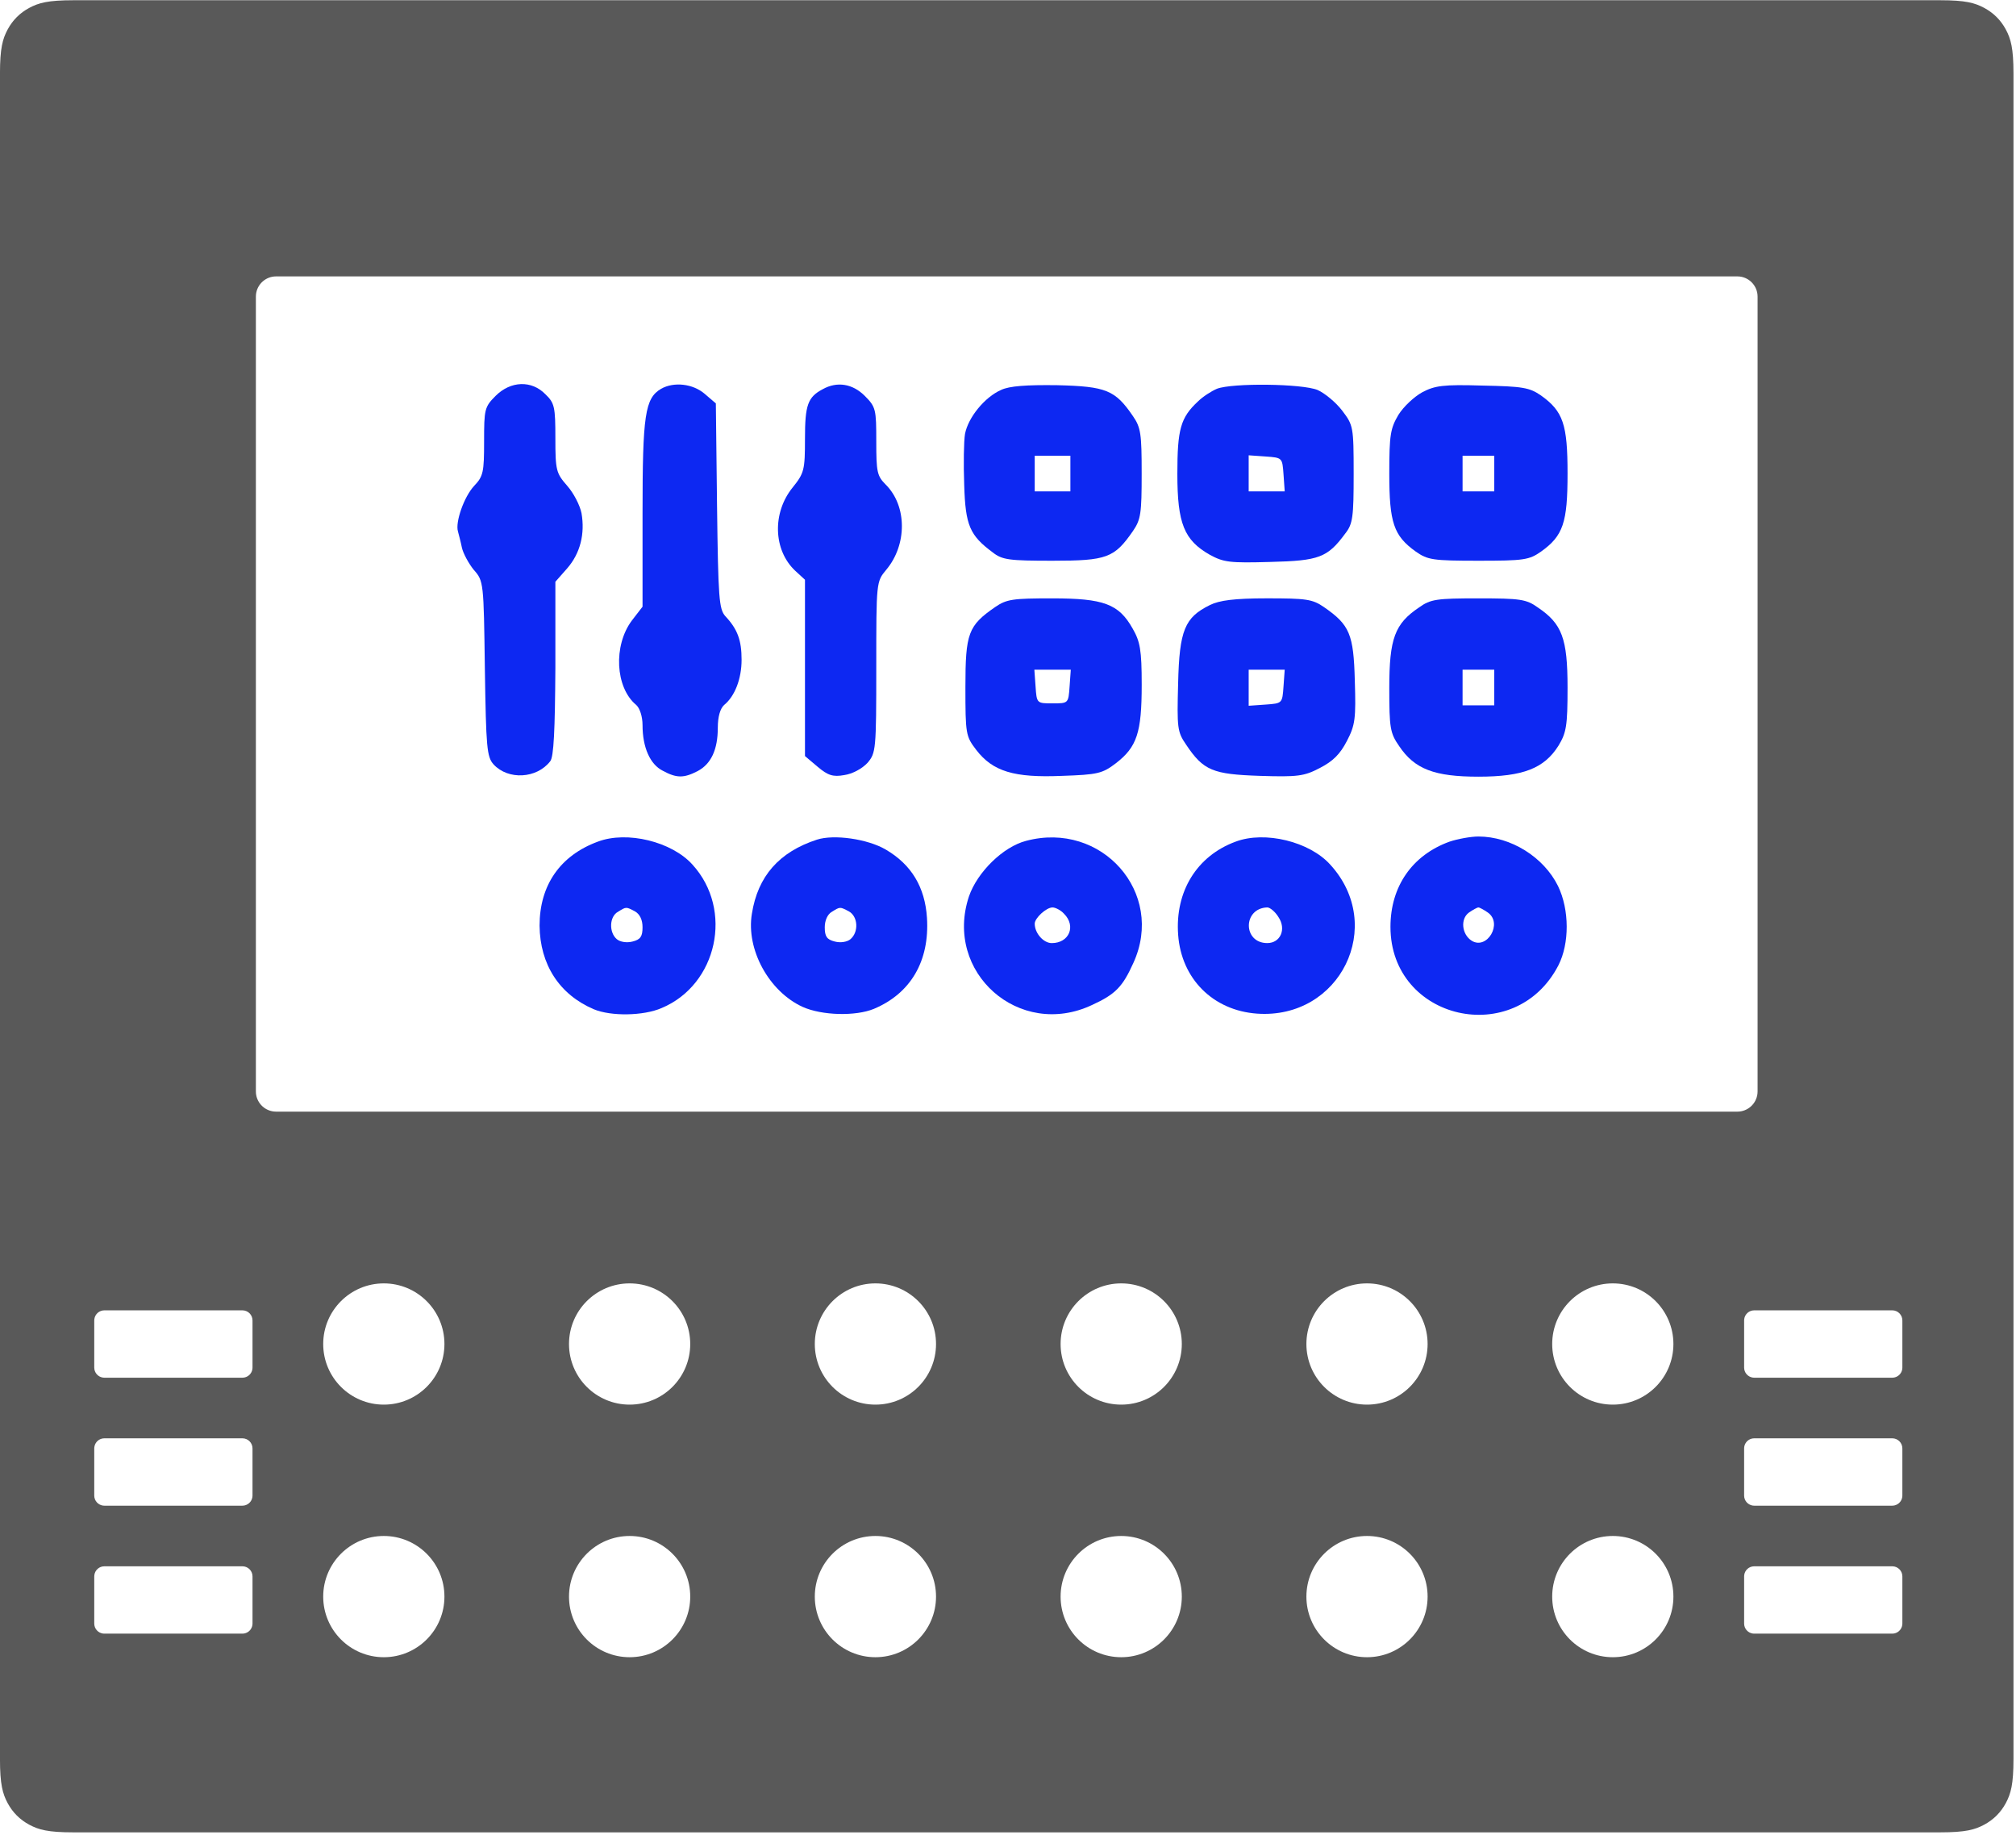
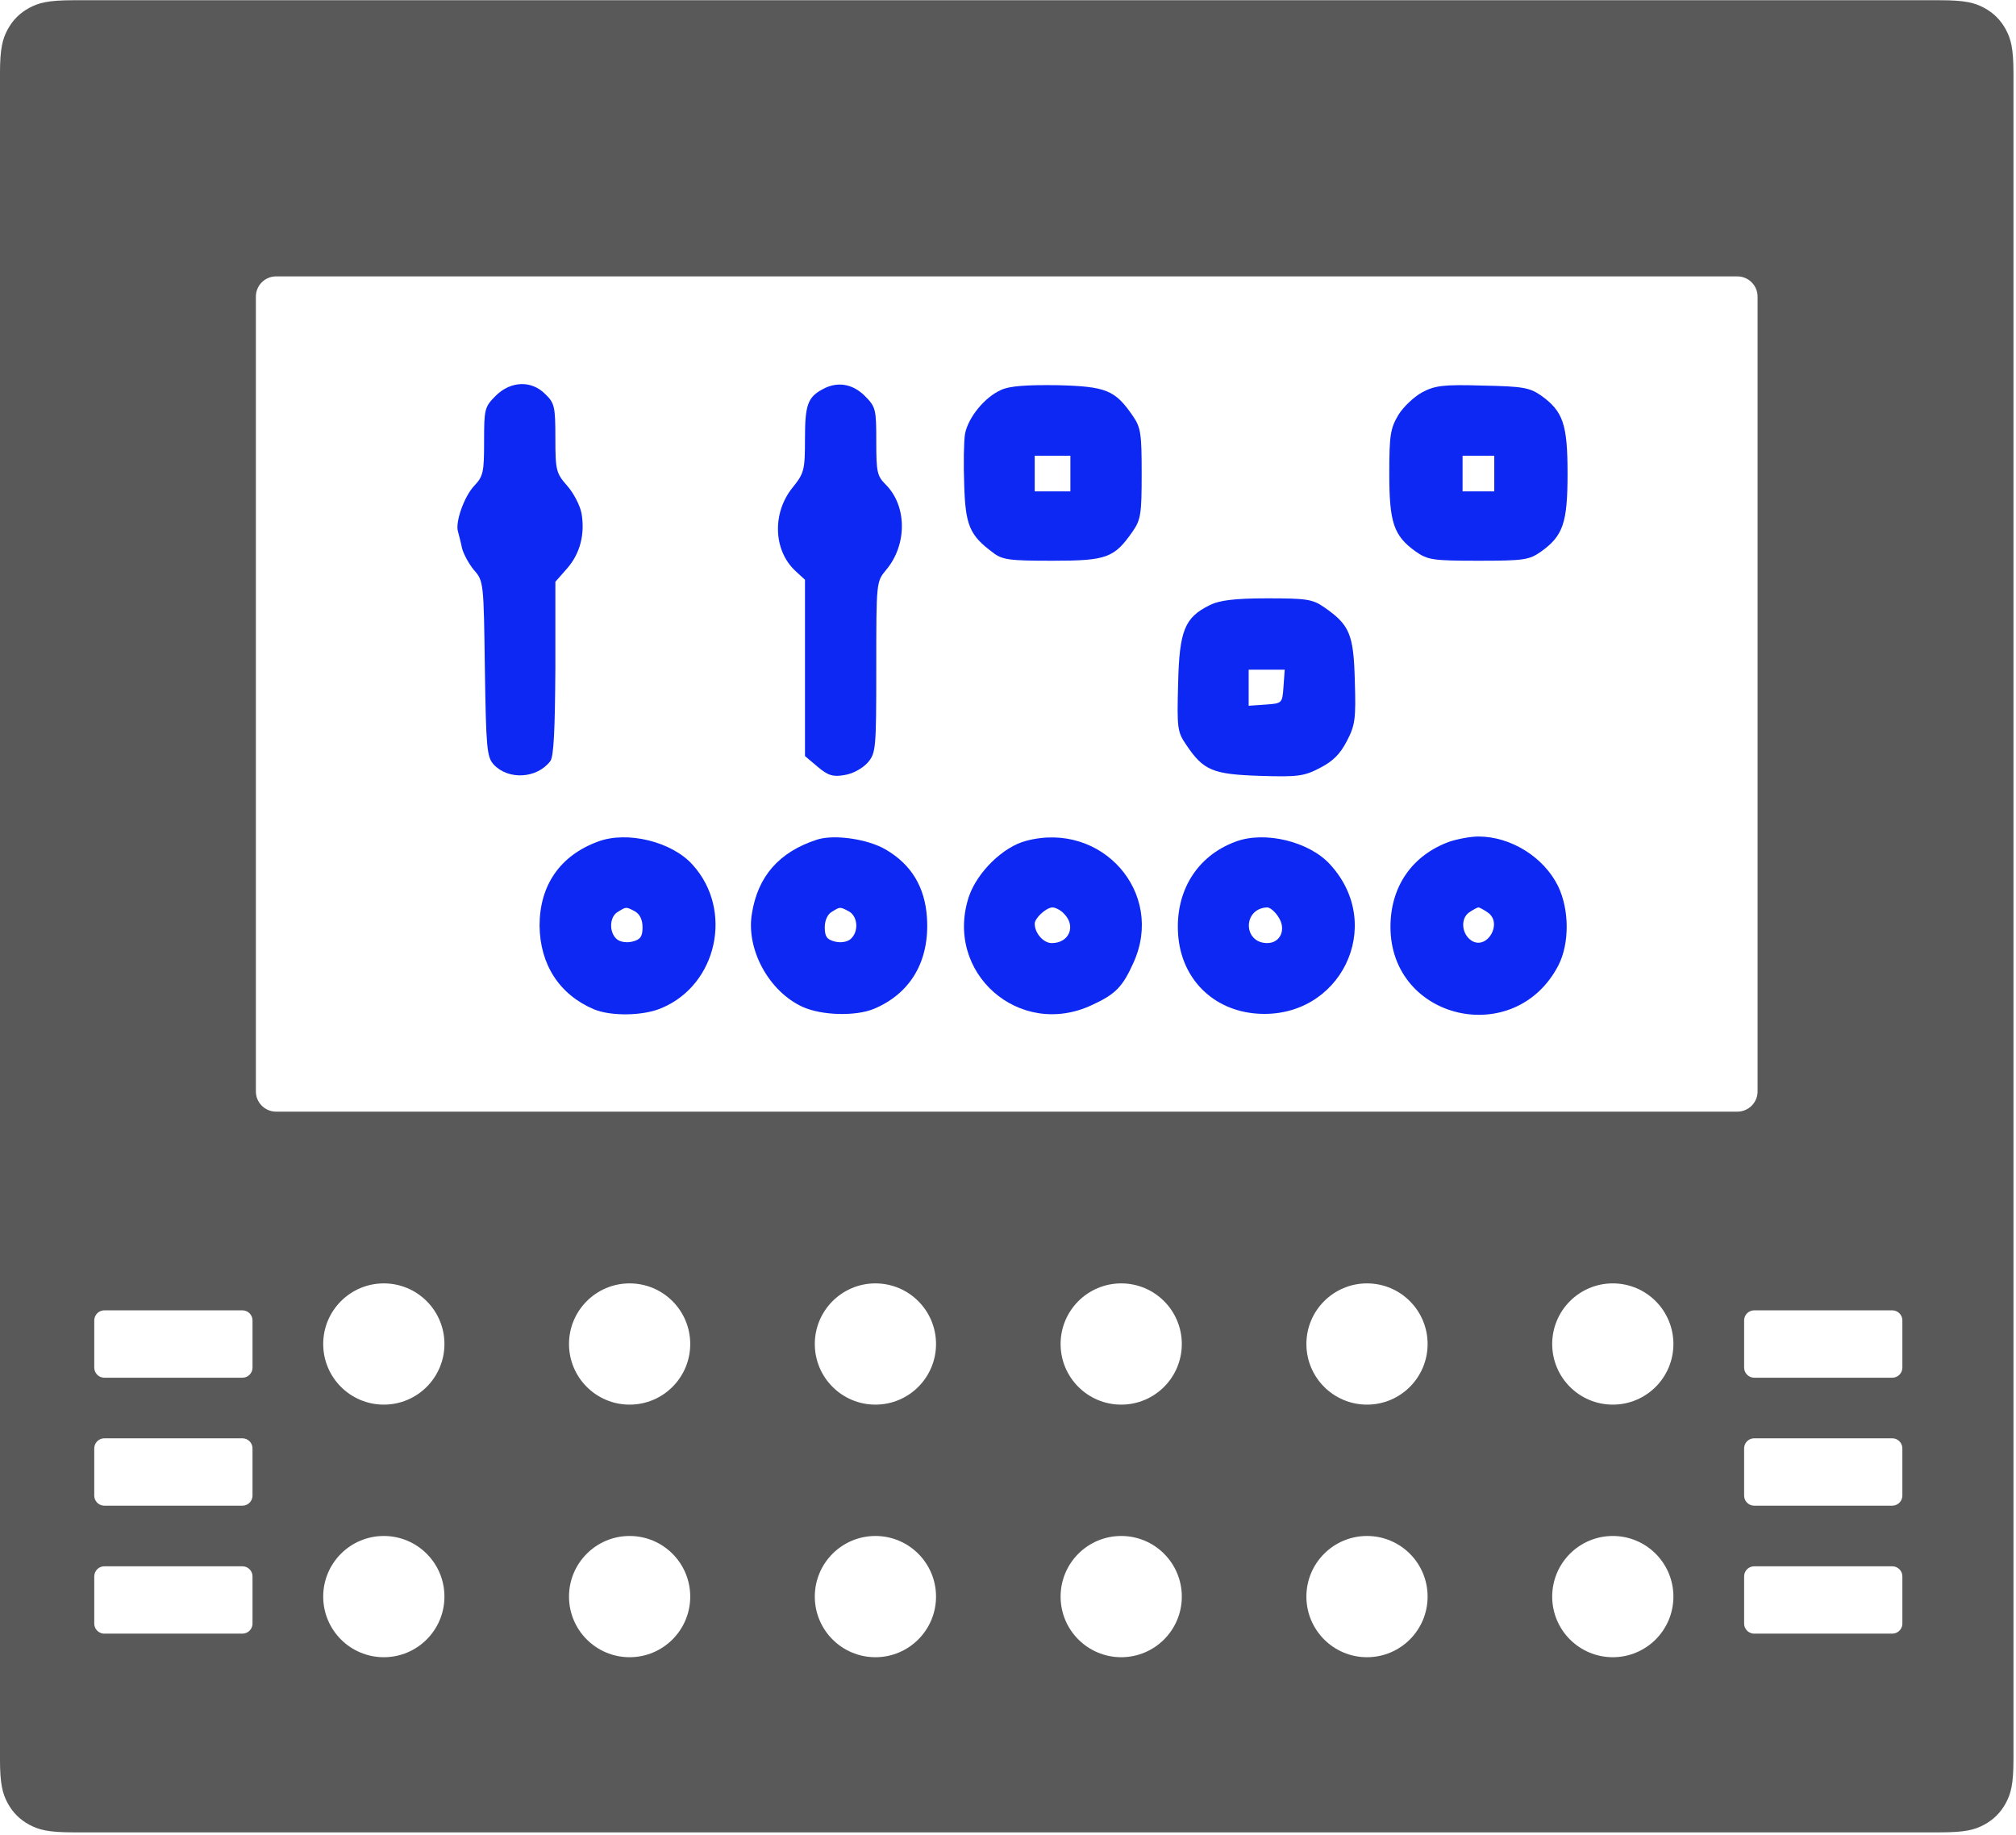
<svg xmlns="http://www.w3.org/2000/svg" xmlns:ns1="http://sodipodi.sourceforge.net/DTD/sodipodi-0.dtd" xmlns:ns2="http://www.inkscape.org/namespaces/inkscape" width="189" height="172" viewBox="0 0 189 172" version="1.1" xml:space="preserve" style="clip-rule:evenodd;fill-rule:evenodd;stroke-linecap:round;stroke-linejoin:round;stroke-miterlimit:1.5" id="svg46" ns1:docname="b831034.svg" ns2:version="1.3.2 (091e20ef0f, 2023-11-25, custom)">
  <defs id="defs46" />
  <ns1:namedview id="namedview46" pagecolor="#ffffff" bordercolor="#000000" borderopacity="0.25" ns2:showpageshadow="2" ns2:pageopacity="0.0" ns2:pagecheckerboard="0" ns2:deskcolor="#d1d1d1" ns2:zoom="4.7969543" ns2:cx="94.539153" ns2:cy="197" ns2:window-width="3840" ns2:window-height="2094" ns2:window-x="0" ns2:window-y="0" ns2:window-maximized="1" ns2:current-layer="svg46" />
  <g id="Combined-Shape" transform="matrix(1.431,0,0,1.431,-20.036,-54.356)">
    <path d="m 141.104,38 c 1.672,0 2.278,0.174 2.889,0.501 0.611,0.327 1.091,0.806 1.418,1.417 0.327,0.612 0.501,1.218 0.501,2.889 v 110.386 c 0,1.671 -0.174,2.277 -0.501,2.889 -0.327,0.611 -0.807,1.09 -1.418,1.417 -0.611,0.327 -1.217,0.501 -2.889,0.501 H 18.807 c -1.671,0 -2.277,-0.174 -2.889,-0.501 -0.611,-0.327 -1.09,-0.806 -1.417,-1.417 C 14.174,155.47 14,154.864 14,153.193 V 42.807 c 0,-1.671 0.174,-2.277 0.501,-2.889 0.327,-0.611 0.806,-1.09 1.417,-1.417 C 16.53,38.174 17.136,38 18.807,38 H 99 V 56.088 H 32.088 c -0.685,0 -1.249,0.521 -1.316,1.188 l -0.007,0.136 v 52.059 c 0,0.685 0.521,1.249 1.188,1.316 l 0.135,0.007 h 95.736 c 0.685,0 1.248,-0.521 1.316,-1.188 l 0.007,-0.135 V 57.412 c 0,-0.731 -0.593,-1.324 -1.323,-1.324 H 99 V 38 Z M 39.147,138.588 c -2.193,0 -3.971,1.778 -3.971,3.971 0,2.193 1.778,3.97 3.971,3.97 2.193,0 3.971,-1.777 3.971,-3.97 0,-2.193 -1.778,-3.971 -3.971,-3.971 z m 16.103,0 c -2.193,0 -3.971,1.778 -3.971,3.971 0,2.193 1.778,3.97 3.971,3.97 2.193,0 3.971,-1.777 3.971,-3.97 0,-2.193 -1.778,-3.971 -3.971,-3.971 z m 16.103,0 c -2.193,0 -3.971,1.778 -3.971,3.971 0,2.193 1.778,3.97 3.971,3.97 2.193,0 3.971,-1.777 3.971,-3.97 0,-2.193 -1.778,-3.971 -3.971,-3.971 z m 16.103,0 c -2.193,0 -3.971,1.778 -3.971,3.971 0,2.193 1.778,3.97 3.971,3.97 2.193,0 3.97,-1.777 3.97,-3.97 0,-2.193 -1.777,-3.971 -3.97,-3.971 z m 16.103,0 c -2.193,0 -3.971,1.778 -3.971,3.971 0,2.193 1.778,3.97 3.971,3.97 2.193,0 3.97,-1.777 3.97,-3.97 0,-2.193 -1.777,-3.971 -3.97,-3.971 z m 16.103,0 c -2.193,0 -3.971,1.778 -3.971,3.971 0,2.193 1.778,3.97 3.971,3.97 2.193,0 3.97,-1.777 3.97,-3.97 0,-2.193 -1.777,-3.971 -3.97,-3.971 z m -89.78,1.986 h -9.044 c -0.332,0 -0.607,0.244 -0.654,0.564 l -0.008,0.097 v 3.089 c 0,0.332 0.245,0.607 0.564,0.654 l 0.098,0.007 h 9.044 c 0.333,0 0.608,-0.245 0.655,-0.564 l 0.007,-0.097 v -3.089 c 0,-0.365 -0.296,-0.661 -0.662,-0.661 z m 108.089,0 h -9.045 c -0.332,0 -0.607,0.244 -0.654,0.564 l -0.007,0.097 v 3.089 c 0,0.332 0.245,0.607 0.564,0.654 l 0.097,0.007 h 9.045 c 0.332,0 0.607,-0.245 0.654,-0.564 l 0.007,-0.097 v -3.089 c 0,-0.365 -0.296,-0.661 -0.661,-0.661 z M 29.882,132.191 h -9.044 c -0.332,0 -0.607,0.245 -0.654,0.564 l -0.008,0.098 v 3.088 c 0,0.332 0.245,0.608 0.564,0.655 l 0.098,0.007 h 9.044 c 0.333,0 0.608,-0.245 0.655,-0.564 l 0.007,-0.098 v -3.088 c 0,-0.366 -0.296,-0.662 -0.662,-0.662 z m 108.089,0 h -9.045 c -0.332,0 -0.607,0.245 -0.654,0.564 l -0.007,0.098 v 3.088 c 0,0.332 0.245,0.608 0.564,0.655 l 0.097,0.007 h 9.045 c 0.332,0 0.607,-0.245 0.654,-0.564 l 0.007,-0.098 v -3.088 c 0,-0.366 -0.296,-0.662 -0.661,-0.662 z M 39.147,122.044 c -2.193,0 -3.971,1.778 -3.971,3.971 0,2.193 1.778,3.97 3.971,3.97 2.193,0 3.971,-1.777 3.971,-3.97 0,-2.193 -1.778,-3.971 -3.971,-3.971 z m 16.103,0 c -2.193,0 -3.971,1.778 -3.971,3.971 0,2.193 1.778,3.97 3.971,3.97 2.193,0 3.971,-1.777 3.971,-3.97 0,-2.193 -1.778,-3.971 -3.971,-3.971 z m 16.103,0 c -2.193,0 -3.971,1.778 -3.971,3.971 0,2.193 1.778,3.97 3.971,3.97 2.193,0 3.971,-1.777 3.971,-3.97 0,-2.193 -1.778,-3.971 -3.971,-3.971 z m 16.103,0 c -2.193,0 -3.971,1.778 -3.971,3.971 0,2.193 1.778,3.97 3.971,3.97 2.193,0 3.97,-1.777 3.97,-3.97 0,-2.193 -1.777,-3.971 -3.97,-3.971 z m 16.103,0 c -2.193,0 -3.971,1.778 -3.971,3.971 0,2.193 1.778,3.97 3.971,3.97 2.193,0 3.97,-1.777 3.97,-3.97 0,-2.193 -1.777,-3.971 -3.97,-3.971 z m 16.103,0 c -2.193,0 -3.971,1.778 -3.971,3.971 0,2.193 1.778,3.97 3.971,3.97 2.193,0 3.97,-1.777 3.97,-3.97 0,-2.193 -1.777,-3.971 -3.97,-3.971 z m -89.78,1.765 h -9.044 c -0.332,0 -0.607,0.245 -0.654,0.564 l -0.008,0.098 v 3.088 c 0,0.332 0.245,0.607 0.564,0.654 l 0.098,0.008 h 9.044 c 0.333,0 0.608,-0.245 0.655,-0.564 l 0.007,-0.098 v -3.088 c 0,-0.366 -0.296,-0.662 -0.662,-0.662 z m 108.089,0 h -9.045 c -0.332,0 -0.607,0.245 -0.654,0.564 l -0.007,0.098 v 3.088 c 0,0.332 0.245,0.607 0.564,0.654 l 0.097,0.008 h 9.045 c 0.332,0 0.607,-0.245 0.654,-0.564 l 0.007,-0.098 v -3.088 c 0,-0.366 -0.296,-0.662 -0.661,-0.662 z" style="fill:#595959" id="path1" />
  </g>
  <g transform="matrix(0.019,0,0,-0.019,-26.151,103.813)" id="g2">
    <path d="m 3821.7,3510.9 c -54.7,-54.7 -56.7,-66.5 -56.7,-224.8 0,-150.5 -3.9,-172 -48.9,-218.9 -50.8,-54.7 -93.8,-179.8 -80.1,-224.8 3.9,-15.6 13.7,-50.8 19.5,-80.2 5.9,-27.4 33.2,-78.2 58.6,-109.5 48.9,-54.7 48.9,-62.6 54.7,-486.7 5.9,-390.9 9.8,-435.9 43,-473 72.3,-78.2 213.1,-70.4 279.5,15.6 17.6,21.5 23.5,154.4 25.4,459.3 V 2594 l 58.6,66.5 c 64.5,74.3 88,170 70.4,271.7 -7.8,39.1 -39.1,99.7 -70.4,134.9 -54.7,62.6 -58.6,76.2 -58.6,234.6 0,154.4 -3.9,174 -48.9,217 -68.3,70.4 -171.8,66.5 -246.1,-7.8 z" style="fill:#0d28f2;fill-rule:nonzero" id="path2" />
  </g>
  <g transform="matrix(0.019,0,0,-0.019,-26.151,103.813)" id="g3">
-     <path d="m 4638.7,3546.1 c -80.1,-46.9 -91.9,-129 -91.9,-613.8 V 2471 l -52.8,-68.4 c -91.9,-123.1 -82.1,-330.3 21.5,-416.3 17.6,-15.7 31.3,-56.7 31.3,-99.7 0,-109.5 37.1,-193.5 99.7,-224.8 68.4,-37.1 103.6,-37.1 172,-1.9 66.5,35.2 99.7,105.5 99.7,215 0,52.8 11.7,93.8 31.3,111.4 52.8,43 86,129 86,222.8 0,95.8 -19.5,150.5 -80.1,215 -31.3,35.2 -35.2,88 -41,543.4 l -5.9,506.3 -54.7,46.9 c -58.7,50.8 -152.5,60.6 -215.1,25.4 z" style="fill:#0d28f2;fill-rule:nonzero" id="path3" />
-   </g>
+     </g>
  <g transform="matrix(0.019,0,0,-0.019,-26.151,103.813)" id="g4">
    <path d="m 5436.2,3544.1 c -74.3,-39.1 -87.9,-78.2 -87.9,-244.3 0,-154.4 -3.9,-170 -60.6,-240.4 -101.7,-125.1 -95.8,-308.8 11.7,-410.5 l 48.9,-45 v -869.8 l 62.5,-52.8 c 50.8,-43 76.2,-50.8 131,-41 41,5.9 88,31.3 115.3,60.6 41.1,48.9 43,62.5 43,473 0,418.3 0,420.3 48.9,478.9 103.6,123.1 103.6,314.7 -2,420.2 -43,43 -46.9,62.6 -46.9,213.1 0,158.3 -2,170 -56.7,224.8 -60.6,60.6 -136.8,72.3 -207.2,33.2 z" style="fill:#0d28f2;fill-rule:nonzero" id="path4" />
  </g>
  <g transform="matrix(0.019,0,0,-0.019,-26.151,103.813)" id="g5">
    <path d="m 6315.8,3540.2 c -80.1,-35.2 -162.2,-134.9 -177.9,-217 -5.9,-35.2 -7.8,-148.5 -3.9,-252.1 5.9,-199.4 27.4,-248.2 140.7,-332.3 46.9,-37.1 82.1,-41.1 295.1,-41.1 267.8,0 304.9,13.7 396.8,146.6 39.1,56.7 43,88 43,283.4 0,195.5 -3.9,226.8 -43,283.4 -88,129 -132.9,146.6 -373.3,152.5 -152.4,2 -236.4,-3.8 -277.5,-23.4 z m 342.1,-324.4 v -176 h -176 v 176 z" style="fill:#0d28f2;fill-rule:nonzero" id="path5" />
  </g>
  <g transform="matrix(0.019,0,0,-0.019,-26.151,103.813)" id="g6">
-     <path d="m 7381.1,3546.1 c -27.4,-11.7 -70.4,-39.1 -93.8,-62.6 -86,-80.1 -101.6,-136.8 -101.6,-357.7 0,-244.3 33.2,-326.4 160.3,-398.8 68.4,-37.1 97.7,-41 299.1,-35.2 240.4,5.9 281.5,21.5 369.4,140.7 37.1,46.9 41.1,82.1 41.1,293.2 0,234.6 -2,240.4 -56.7,312.7 -31.3,41 -86,86 -121.2,101.6 -76.4,31.5 -420.4,35.4 -496.6,6.1 z m 328.4,-422.2 5.9,-84 h -177.8 v 177.9 l 84,-5.9 c 82,-5.9 82,-5.9 87.9,-88 z" style="fill:#0d28f2;fill-rule:nonzero" id="path6" />
-   </g>
+     </g>
  <g transform="matrix(0.019,0,0,-0.019,-26.151,103.813)" id="g7">
    <path d="m 8393.6,3528.5 c -39.1,-21.5 -91.9,-70.4 -117.3,-111.4 -39.1,-66.4 -44.9,-97.7 -44.9,-289.3 0,-242.4 21.5,-306.9 131,-385.1 58.6,-41 84,-45 308.8,-45 224.8,0 250.2,3.9 308.8,45 109.5,78.2 131,142.7 131,385.1 0,242.4 -21.5,306.9 -131,385.1 -56.7,39.1 -89.9,45 -289.3,48.9 -193.5,5.8 -234.5,-0.1 -297.1,-33.3 z m 355.8,-312.7 v -176 H 8593 v 176 z" style="fill:#0d28f2;fill-rule:nonzero" id="path7" />
  </g>
  <g transform="matrix(0.019,0,0,-0.019,-26.151,103.813)" id="g8">
-     <path d="m 6286.5,2469.1 c -132.9,-91.9 -146.6,-129 -146.6,-394.8 0,-230.7 1.9,-242.4 52.8,-308.9 82.1,-107.5 187.6,-138.8 422.2,-129 177.9,5.9 201.3,11.7 267.8,62.6 103.6,80.1 127.1,150.5 127.1,387 0,172 -7.8,213.1 -45,277.6 -68.4,121.2 -142.7,148.5 -396.8,148.5 -193.5,0 -224.8,-3.9 -281.5,-43 z m 367.5,-391 c -5.9,-84 -5.9,-84 -84,-84 -78.1,0 -78.2,0 -84,84 l -5.9,82.1 h 179.8 z" style="fill:#0d28f2;fill-rule:nonzero" id="path8" />
-   </g>
+     </g>
  <g transform="matrix(0.019,0,0,-0.019,-26.151,103.813)" id="g9">
    <path d="m 7345.9,2478.9 c -123.1,-60.6 -150.5,-123.1 -156.4,-387 -5.9,-218.9 -3.9,-238.5 39.1,-301 86,-129 132.9,-146.6 363.6,-154.4 187.7,-5.9 218.9,-1.9 297.1,39.1 64.5,33.2 99.7,68.4 132.9,132.9 41.1,78.2 45,111.4 39.1,297.1 -5.9,230.6 -25.4,275.6 -152.5,363.6 -56.7,39.1 -88,43 -281.5,43 -160.2,-0.1 -234.5,-9.9 -281.4,-33.3 z m 363.6,-400.8 c -5.9,-84 -5.9,-84 -87.9,-89.9 l -84,-5.9 v 177.9 h 177.8 z" style="fill:#0d28f2;fill-rule:nonzero" id="path9" />
  </g>
  <g transform="matrix(0.019,0,0,-0.019,-26.151,103.813)" id="g10">
-     <path d="m 8378,2467.1 c -119.2,-80.1 -146.6,-152.5 -146.6,-396.8 0,-197.4 3.9,-222.8 48.9,-287.3 76.2,-113.4 174,-150.5 390.9,-150.5 220.9,0 324.5,41.1 394.8,152.5 39.1,64.5 45,97.7 45,287.3 0,242.4 -27.4,314.7 -146.6,394.8 -56.7,41 -88,45 -293.2,45 -205.2,0 -236.5,-3.9 -293.2,-45 z m 371.4,-306.8 v -176 H 8593 v 176 z" style="fill:#0d28f2;fill-rule:nonzero" id="path10" />
-   </g>
+     </g>
  <g transform="matrix(0.019,0,0,-0.019,-26.151,103.813)" id="g11">
    <path d="m 4326,1311.9 c -185.7,-68.4 -287.3,-215 -287.3,-414.4 2,-191.6 97.7,-340.1 267.8,-412.4 84,-35.2 244.3,-33.2 334.2,5.9 275.6,115.3 355.8,484.7 152.5,707.6 -101.7,113.3 -322.6,168.1 -467.2,113.3 z m 183.7,-344 c 23.5,-13.7 37.1,-41 37.1,-78.2 0,-45 -9.8,-60.6 -48.9,-70.4 -29.3,-7.8 -62.6,-2 -78.2,11.7 -39.1,33.2 -37.1,111.4 5.9,134.9 41.1,25.5 39.2,25.5 84.1,2 z" style="fill:#0d28f2;fill-rule:nonzero" id="path11" />
  </g>
  <g transform="matrix(0.019,0,0,-0.019,-26.151,103.813)" id="g12">
    <path d="m 5406.9,1321.7 c -185.7,-60.6 -291.3,-179.8 -320.6,-365.5 -29.3,-175.9 84.1,-383.1 250.2,-459.3 95.8,-43 261.9,-46.9 351.8,-9.8 181.8,76.2 275.6,236.5 261.9,449.6 -9.8,150.5 -76.2,261.9 -203.3,336.2 -89.8,52.7 -256,76.2 -340,48.8 z m 158.3,-353.8 c 45,-25.4 48.9,-101.7 7.8,-136.8 -15.6,-13.7 -48.9,-19.6 -78.2,-11.7 -39.1,9.8 -48.9,25.4 -48.9,70.4 0,33.2 13.7,64.5 35.2,76.2 41.1,25.4 39.2,25.4 84.1,1.9 z" style="fill:#0d28f2;fill-rule:nonzero" id="path12" />
  </g>
  <g transform="matrix(0.019,0,0,-0.019,-26.151,103.813)" id="g13">
    <path d="m 6439,1315.8 c -113.4,-29.3 -240.4,-154.4 -281.5,-273.7 -125.1,-375.3 248.2,-705.6 607.9,-535.6 115.3,52.8 150.5,89.9 203.3,207.2 158.3,346.1 -156.4,701.8 -529.7,602.1 z m 187.6,-359.6 c 60.6,-60.6 25.4,-144.7 -60.6,-144.7 -41,0 -84.1,48.9 -84.1,95.8 0,27.4 56.7,80.1 88,80.1 13.7,0.1 41.1,-13.6 56.7,-31.2 z" style="fill:#0d28f2;fill-rule:nonzero" id="path13" />
  </g>
  <g transform="matrix(0.019,0,0,-0.019,-26.151,103.813)" id="g14">
    <path d="m 7473,1311.9 c -191.5,-70.4 -299.1,-246.3 -283.4,-459.3 15.6,-217 172,-373.4 389,-389 410.5,-29.3 637.2,433.9 361.6,734.9 -101.7,113.4 -322.6,168.2 -467.2,113.4 z m 211.1,-371.3 c 41,-60.6 9.8,-129 -54.7,-129 -121.2,0 -121.2,172 0,175.9 13.6,0 39,-21.5 54.7,-46.9 z" style="fill:#0d28f2;fill-rule:nonzero" id="path14" />
  </g>
  <g transform="matrix(0.019,0,0,-0.019,-26.151,103.813)" id="g15">
    <path d="m 8528.5,1311.9 c -183.8,-66.5 -291.3,-220.9 -291.3,-420.2 0,-461.3 615.7,-602.1 828.8,-189.6 54.7,107.5 54.7,273.7 -2,390.9 -70.4,142.7 -232.6,244.3 -392.9,244.3 -37.1,0 -101.6,-11.7 -142.6,-25.4 z M 8718.1,962 c 74.3,-52.8 -3.9,-185.7 -80.2,-138.8 -48.9,31.3 -56.7,107.5 -13.7,138.8 19.6,13.7 41.1,25.4 46.9,25.4 5.8,0 27.5,-11.7 47,-25.4 z" style="fill:#0d28f2;fill-rule:nonzero" id="path15" />
  </g>
  <g transform="matrix(0.019,0,0,-0.019,-0.151,-140.187)" id="g43">
        
        
        
        
        
        
        
        
        
        
        
        
        
        
        
        
        
        
        
        
        
        
        
        
        
        
        
        
    </g>
</svg>